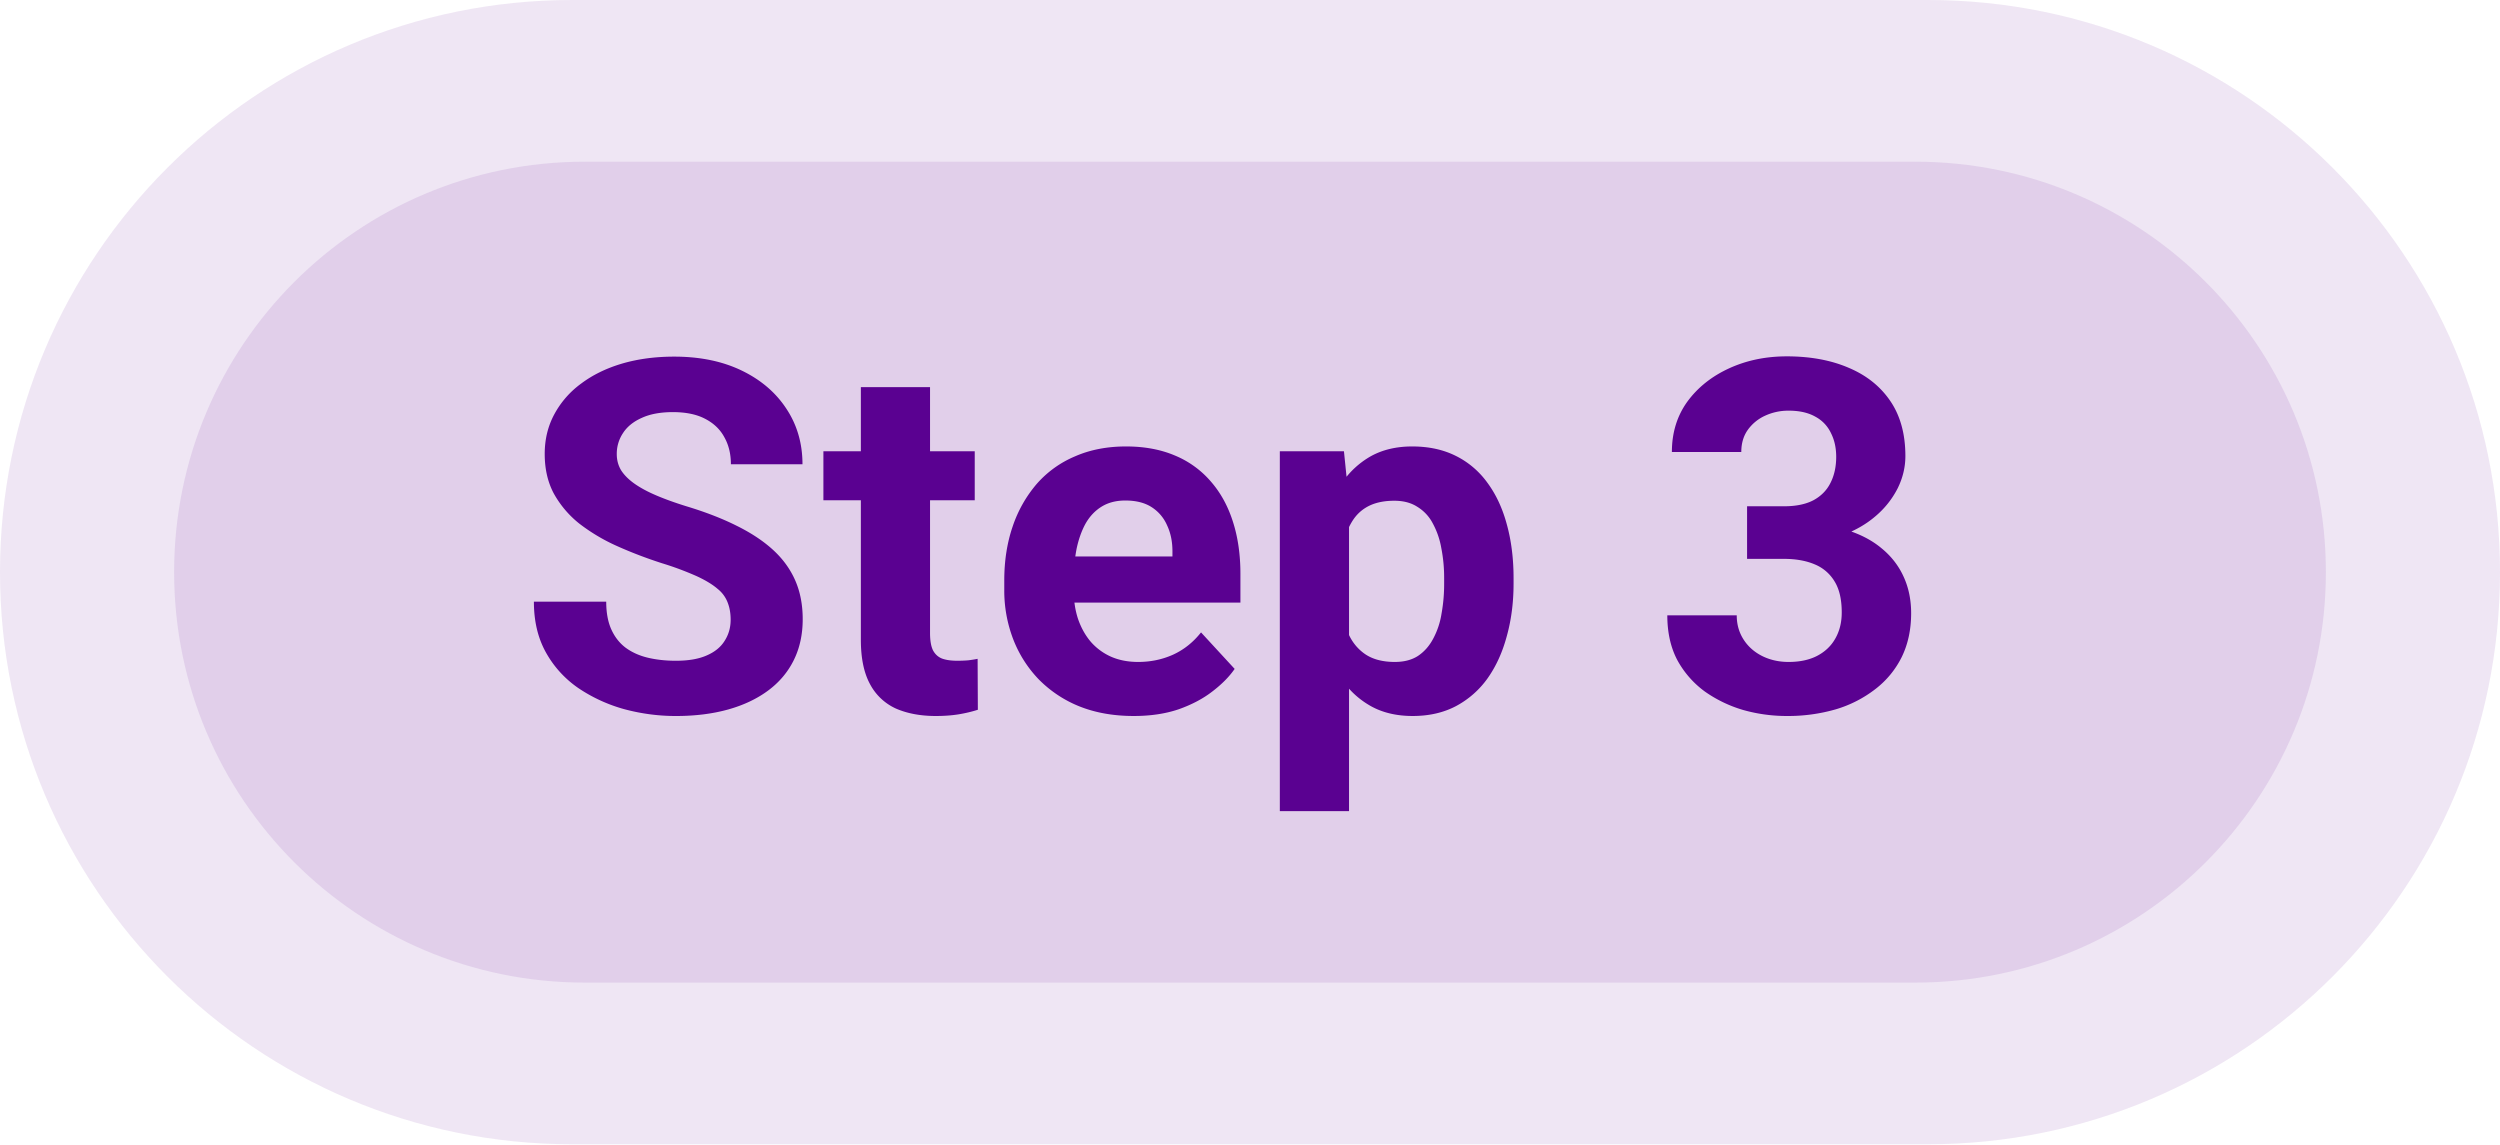
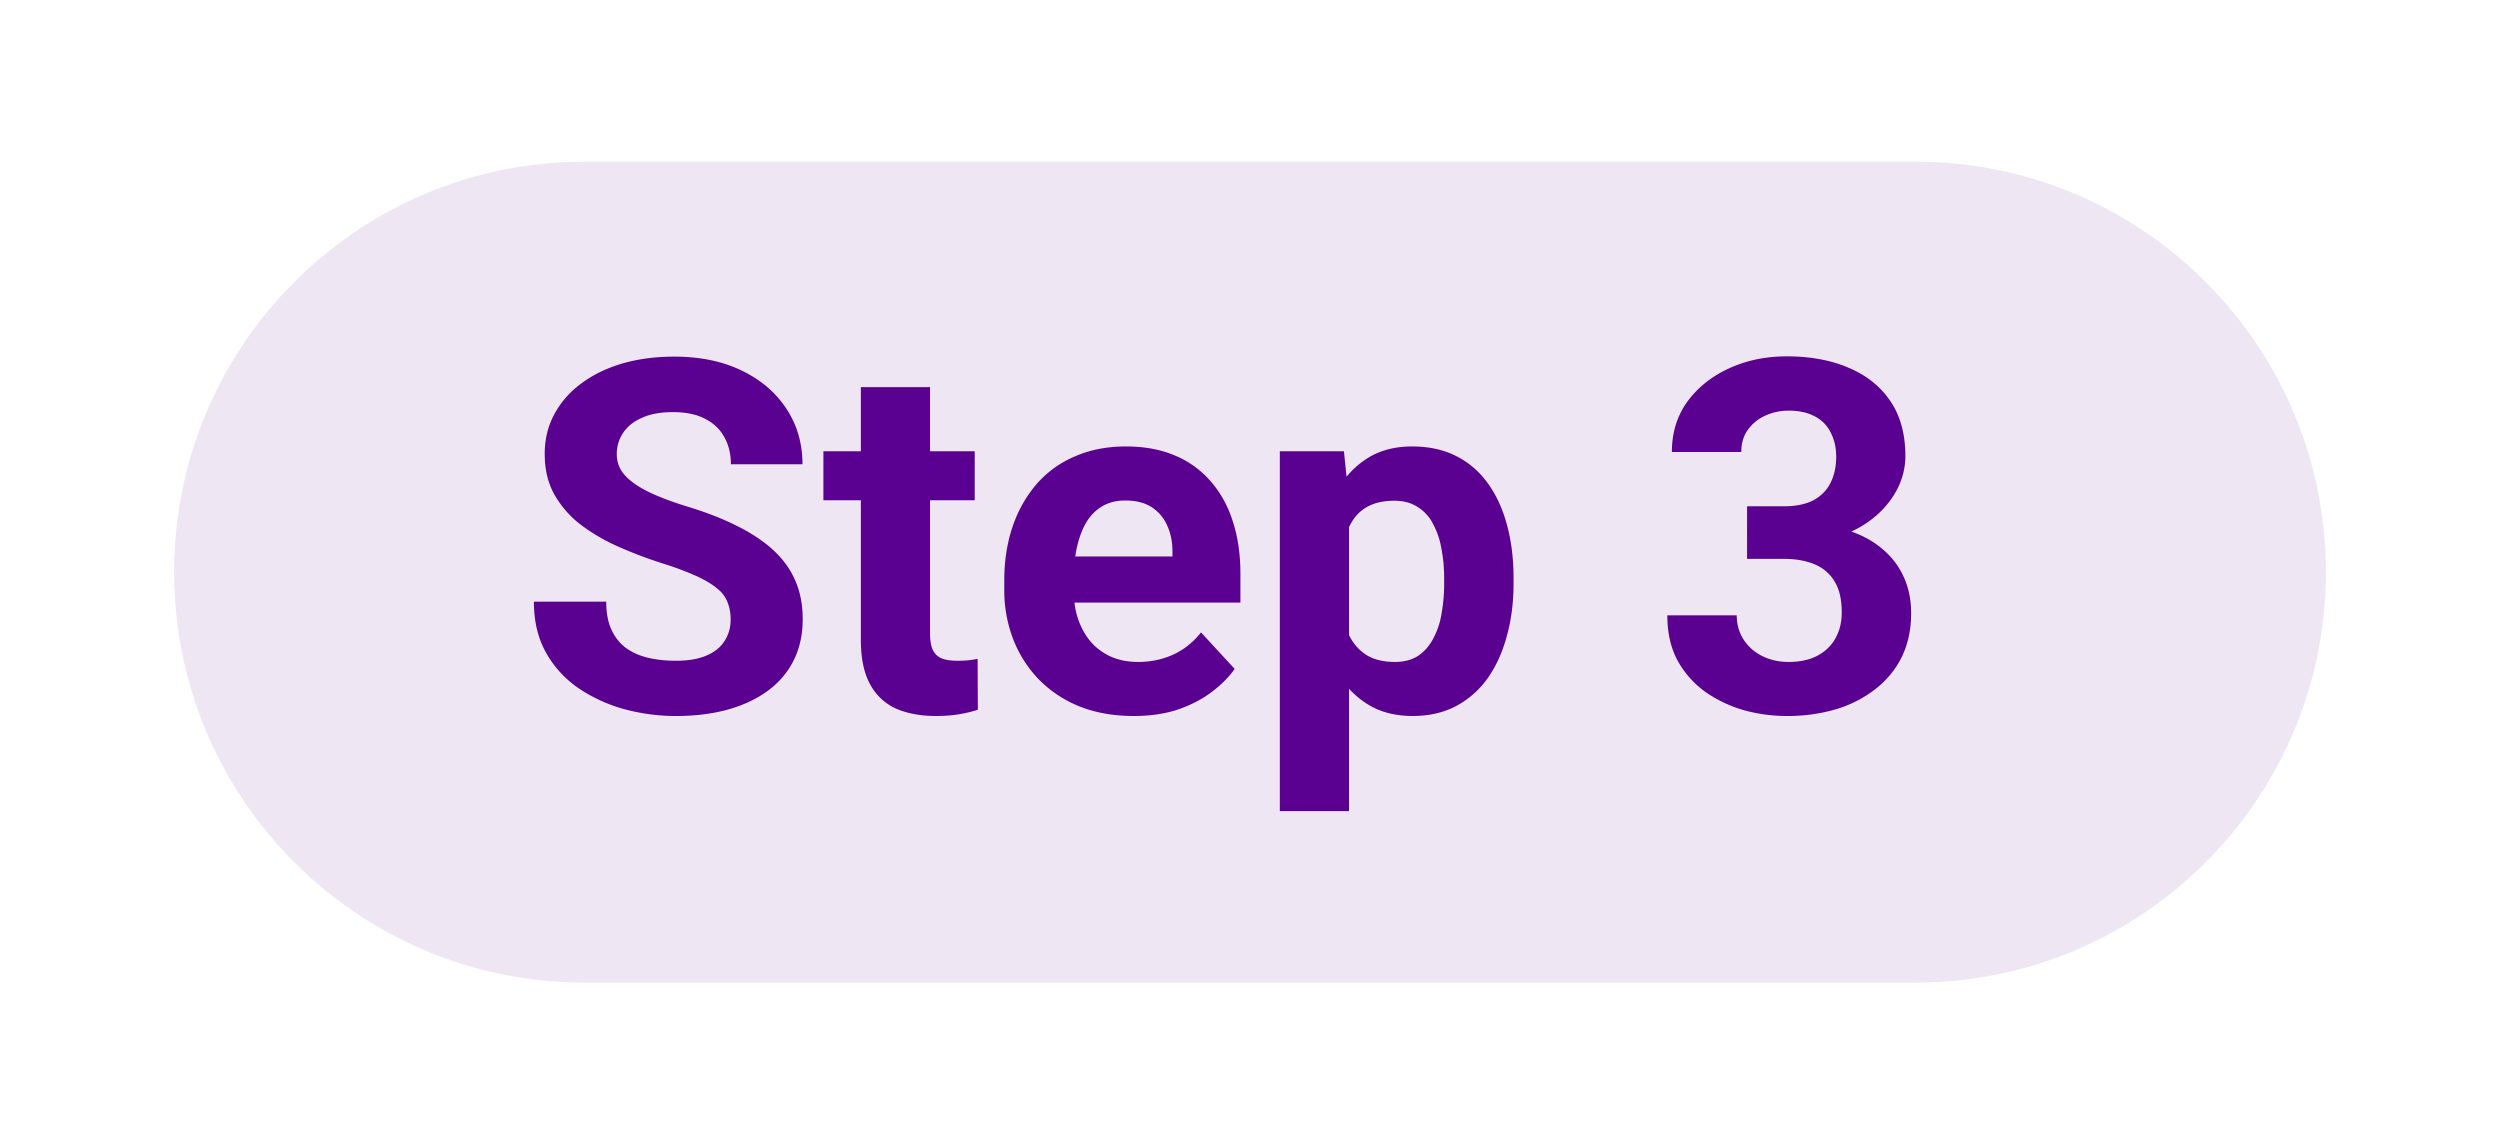
<svg xmlns="http://www.w3.org/2000/svg" width="131" height="60" fill="none" viewBox="0 0 131 60">
-   <path fill="#5a0191" fill-opacity=".1" d="M0 29.98C0 13.423 13.423 0 29.98 0h71.04C117.577 0 131 13.423 131 29.98s-13.423 29.98-29.98 29.98H29.98C13.423 59.96 0 46.538 0 29.98" />
  <path fill="#5a0191" fill-opacity=".1" d="M9.124 29.98c0-11.878 9.63-21.507 21.508-21.507h69.736c11.878 0 21.508 9.629 21.508 21.507s-9.63 21.508-21.508 21.508H30.632c-11.879 0-21.508-9.63-21.508-21.508" />
  <path fill="#5a0191" d="M38.286 32.472q0-.492-.15-.882a1.67 1.67 0 0 0-.53-.73q-.39-.34-1.095-.667a16 16 0 0 0-1.825-.68q-1.246-.402-2.367-.906a9.7 9.7 0 0 1-1.963-1.17 5.3 5.3 0 0 1-1.335-1.574q-.478-.894-.478-2.077 0-1.146.503-2.077a4.8 4.8 0 0 1 1.41-1.612q.907-.68 2.14-1.045 1.247-.365 2.732-.365 2.026 0 3.537.73 1.51.73 2.342 2.002.843 1.272.843 2.908h-3.751q0-.805-.34-1.41-.327-.616-1.007-.97-.667-.351-1.687-.352-.982 0-1.636.302-.655.29-.982.794a1.95 1.95 0 0 0-.328 1.107q0 .465.227.844.24.377.705.705t1.145.616q.68.29 1.574.567 1.499.453 2.63 1.02 1.146.566 1.914 1.27.768.706 1.158 1.6.39.893.39 2.026 0 1.196-.465 2.14-.466.945-1.347 1.599-.882.654-2.102.994-1.221.34-2.732.34-1.36 0-2.681-.352a8.2 8.2 0 0 1-2.405-1.095 5.5 5.5 0 0 1-1.712-1.863q-.642-1.134-.642-2.682h3.79q0 .857.264 1.448.265.591.742.957.492.365 1.159.528.68.164 1.485.164.983 0 1.611-.277.642-.276.944-.768.315-.49.315-1.108m12.79-8.825v2.568h-7.93v-2.568zm-5.967-3.36h3.625v12.877q0 .591.151.906.164.315.479.44.315.114.793.114.34 0 .604-.025.277-.037.466-.076l.012 2.669q-.465.15-1.007.24-.541.087-1.196.087-1.195 0-2.09-.39a2.88 2.88 0 0 1-1.359-1.284q-.478-.881-.478-2.316zm14.3 17.232q-1.586 0-2.845-.503a6.25 6.25 0 0 1-2.14-1.423 6.3 6.3 0 0 1-1.334-2.102 7.1 7.1 0 0 1-.466-2.568v-.503q0-1.55.44-2.833a6.7 6.7 0 0 1 1.26-2.228 5.5 5.5 0 0 1 2.014-1.448q1.182-.516 2.668-.516 1.447 0 2.568.479a5 5 0 0 1 1.876 1.36q.768.88 1.158 2.114.39 1.22.39 2.72v1.51H54.172V29.16h7.264v-.277q0-.756-.277-1.347a2.14 2.14 0 0 0-.806-.957q-.54-.352-1.385-.352-.718 0-1.233.314-.516.315-.844.882-.315.566-.478 1.334a8.5 8.5 0 0 0-.151 1.662v.503q0 .82.227 1.51.239.692.667 1.197.44.502 1.057.78.63.277 1.423.277.981 0 1.825-.378.856-.39 1.473-1.17l1.762 1.913q-.427.617-1.17 1.183-.73.566-1.763.932-1.032.352-2.354.352m11.28-11.253v16.238h-3.626V23.647h3.36zm8.622 4.04v.265q0 1.485-.353 2.756-.34 1.272-1.007 2.216a4.8 4.8 0 0 1-1.661 1.46q-.982.516-2.266.516-1.246 0-2.165-.503a4.5 4.5 0 0 1-1.549-1.41 8.2 8.2 0 0 1-.994-2.128 17 17 0 0 1-.58-2.593v-.692q.202-1.485.58-2.719.378-1.245.994-2.153a4.5 4.5 0 0 1 1.536-1.422q.919-.504 2.153-.504 1.296 0 2.278.491a4.5 4.5 0 0 1 1.662 1.41q.68.92 1.02 2.19.352 1.272.352 2.82m-3.638.265v-.265a8 8 0 0 0-.151-1.598 4.2 4.2 0 0 0-.453-1.297 2.2 2.2 0 0 0-.806-.856q-.49-.315-1.196-.315-.743 0-1.271.24-.516.239-.844.692a3.2 3.2 0 0 0-.49 1.082 7 7 0 0 0-.202 1.423v1.75q.064.93.352 1.674.291.73.894 1.158.605.428 1.586.428.719 0 1.209-.315.49-.327.793-.894a4.1 4.1 0 0 0 .44-1.309 8.7 8.7 0 0 0 .139-1.598m15.874-4.041h1.938q.931 0 1.536-.315.604-.327.894-.906.302-.592.302-1.372 0-.705-.277-1.247a1.88 1.88 0 0 0-.818-.856q-.554-.315-1.398-.314a2.9 2.9 0 0 0-1.233.264 2.26 2.26 0 0 0-.907.743q-.34.479-.34 1.158h-3.637q0-1.51.805-2.631.819-1.12 2.19-1.75 1.372-.63 3.022-.63 1.863 0 3.26.605 1.397.592 2.178 1.75t.78 2.87q0 .868-.403 1.687a4.7 4.7 0 0 1-1.158 1.46q-.742.642-1.812 1.032-1.07.378-2.405.378h-2.517zm0 2.757V27.41h2.517q1.499 0 2.631.34 1.134.34 1.901.982.768.63 1.158 1.498.39.856.39 1.9 0 1.285-.49 2.292a4.8 4.8 0 0 1-1.385 1.686 6.3 6.3 0 0 1-2.065 1.058 9 9 0 0 1-2.58.352 8.4 8.4 0 0 1-2.279-.314 6.8 6.8 0 0 1-2.014-.97 5 5 0 0 1-1.435-1.636q-.528-.995-.529-2.354h3.638q0 .705.353 1.259.352.554.97.868.629.315 1.396.315.87 0 1.486-.315.63-.327.957-.906.34-.592.34-1.372 0-1.008-.366-1.611a2.17 2.17 0 0 0-1.044-.907q-.68-.29-1.612-.29z" />
  <defs>
    <clipPath transform="translate(10.416 10.416)">
-       <path d="M0 29.98C0 13.423 13.423 0 29.98 0h71.04C117.577 0 131 13.423 131 29.98s-13.423 29.98-29.98 29.98H29.98C13.423 59.96 0 46.538 0 29.98" />
-     </clipPath>
+       </clipPath>
    <clipPath transform="translate(-.677 -.025)">
-       <path d="M9.124 29.98c0-11.878 9.63-21.507 21.508-21.507h69.736c11.878 0 21.508 9.629 21.508 21.507s-9.63 21.508-21.508 21.508H30.632c-11.879 0-21.508-9.63-21.508-21.508" />
-     </clipPath>
+       </clipPath>
  </defs>
</svg>